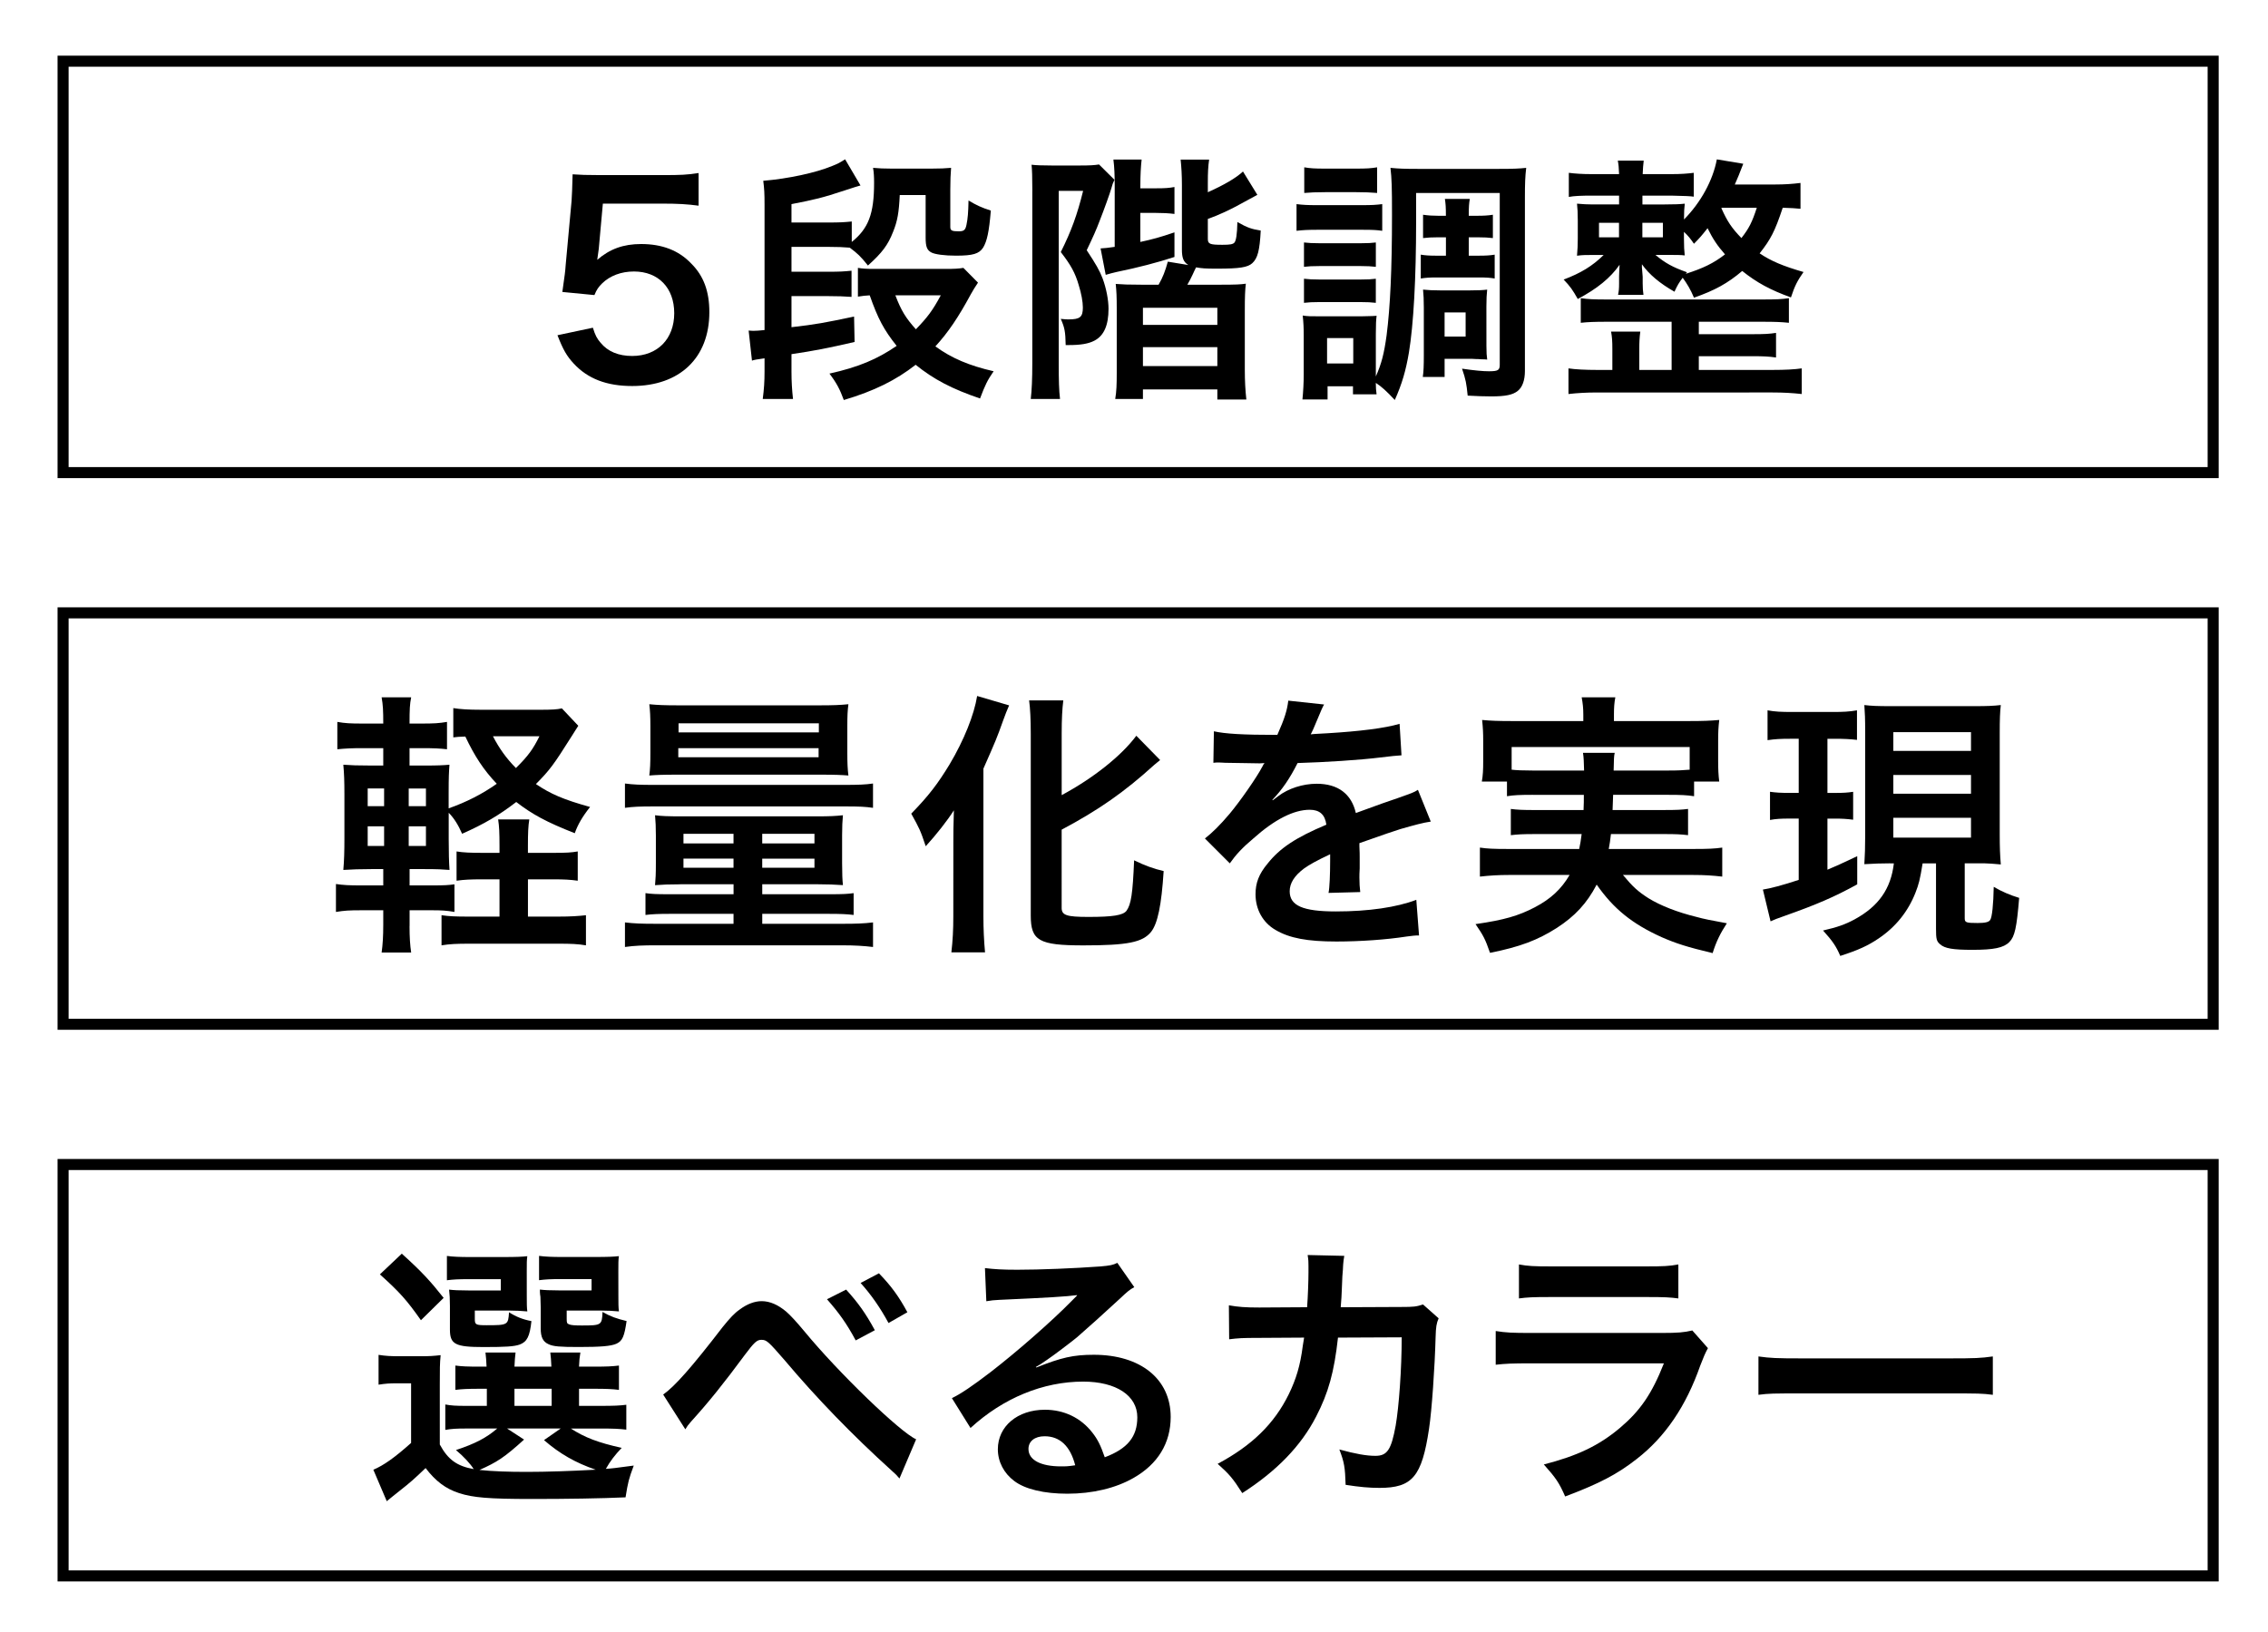
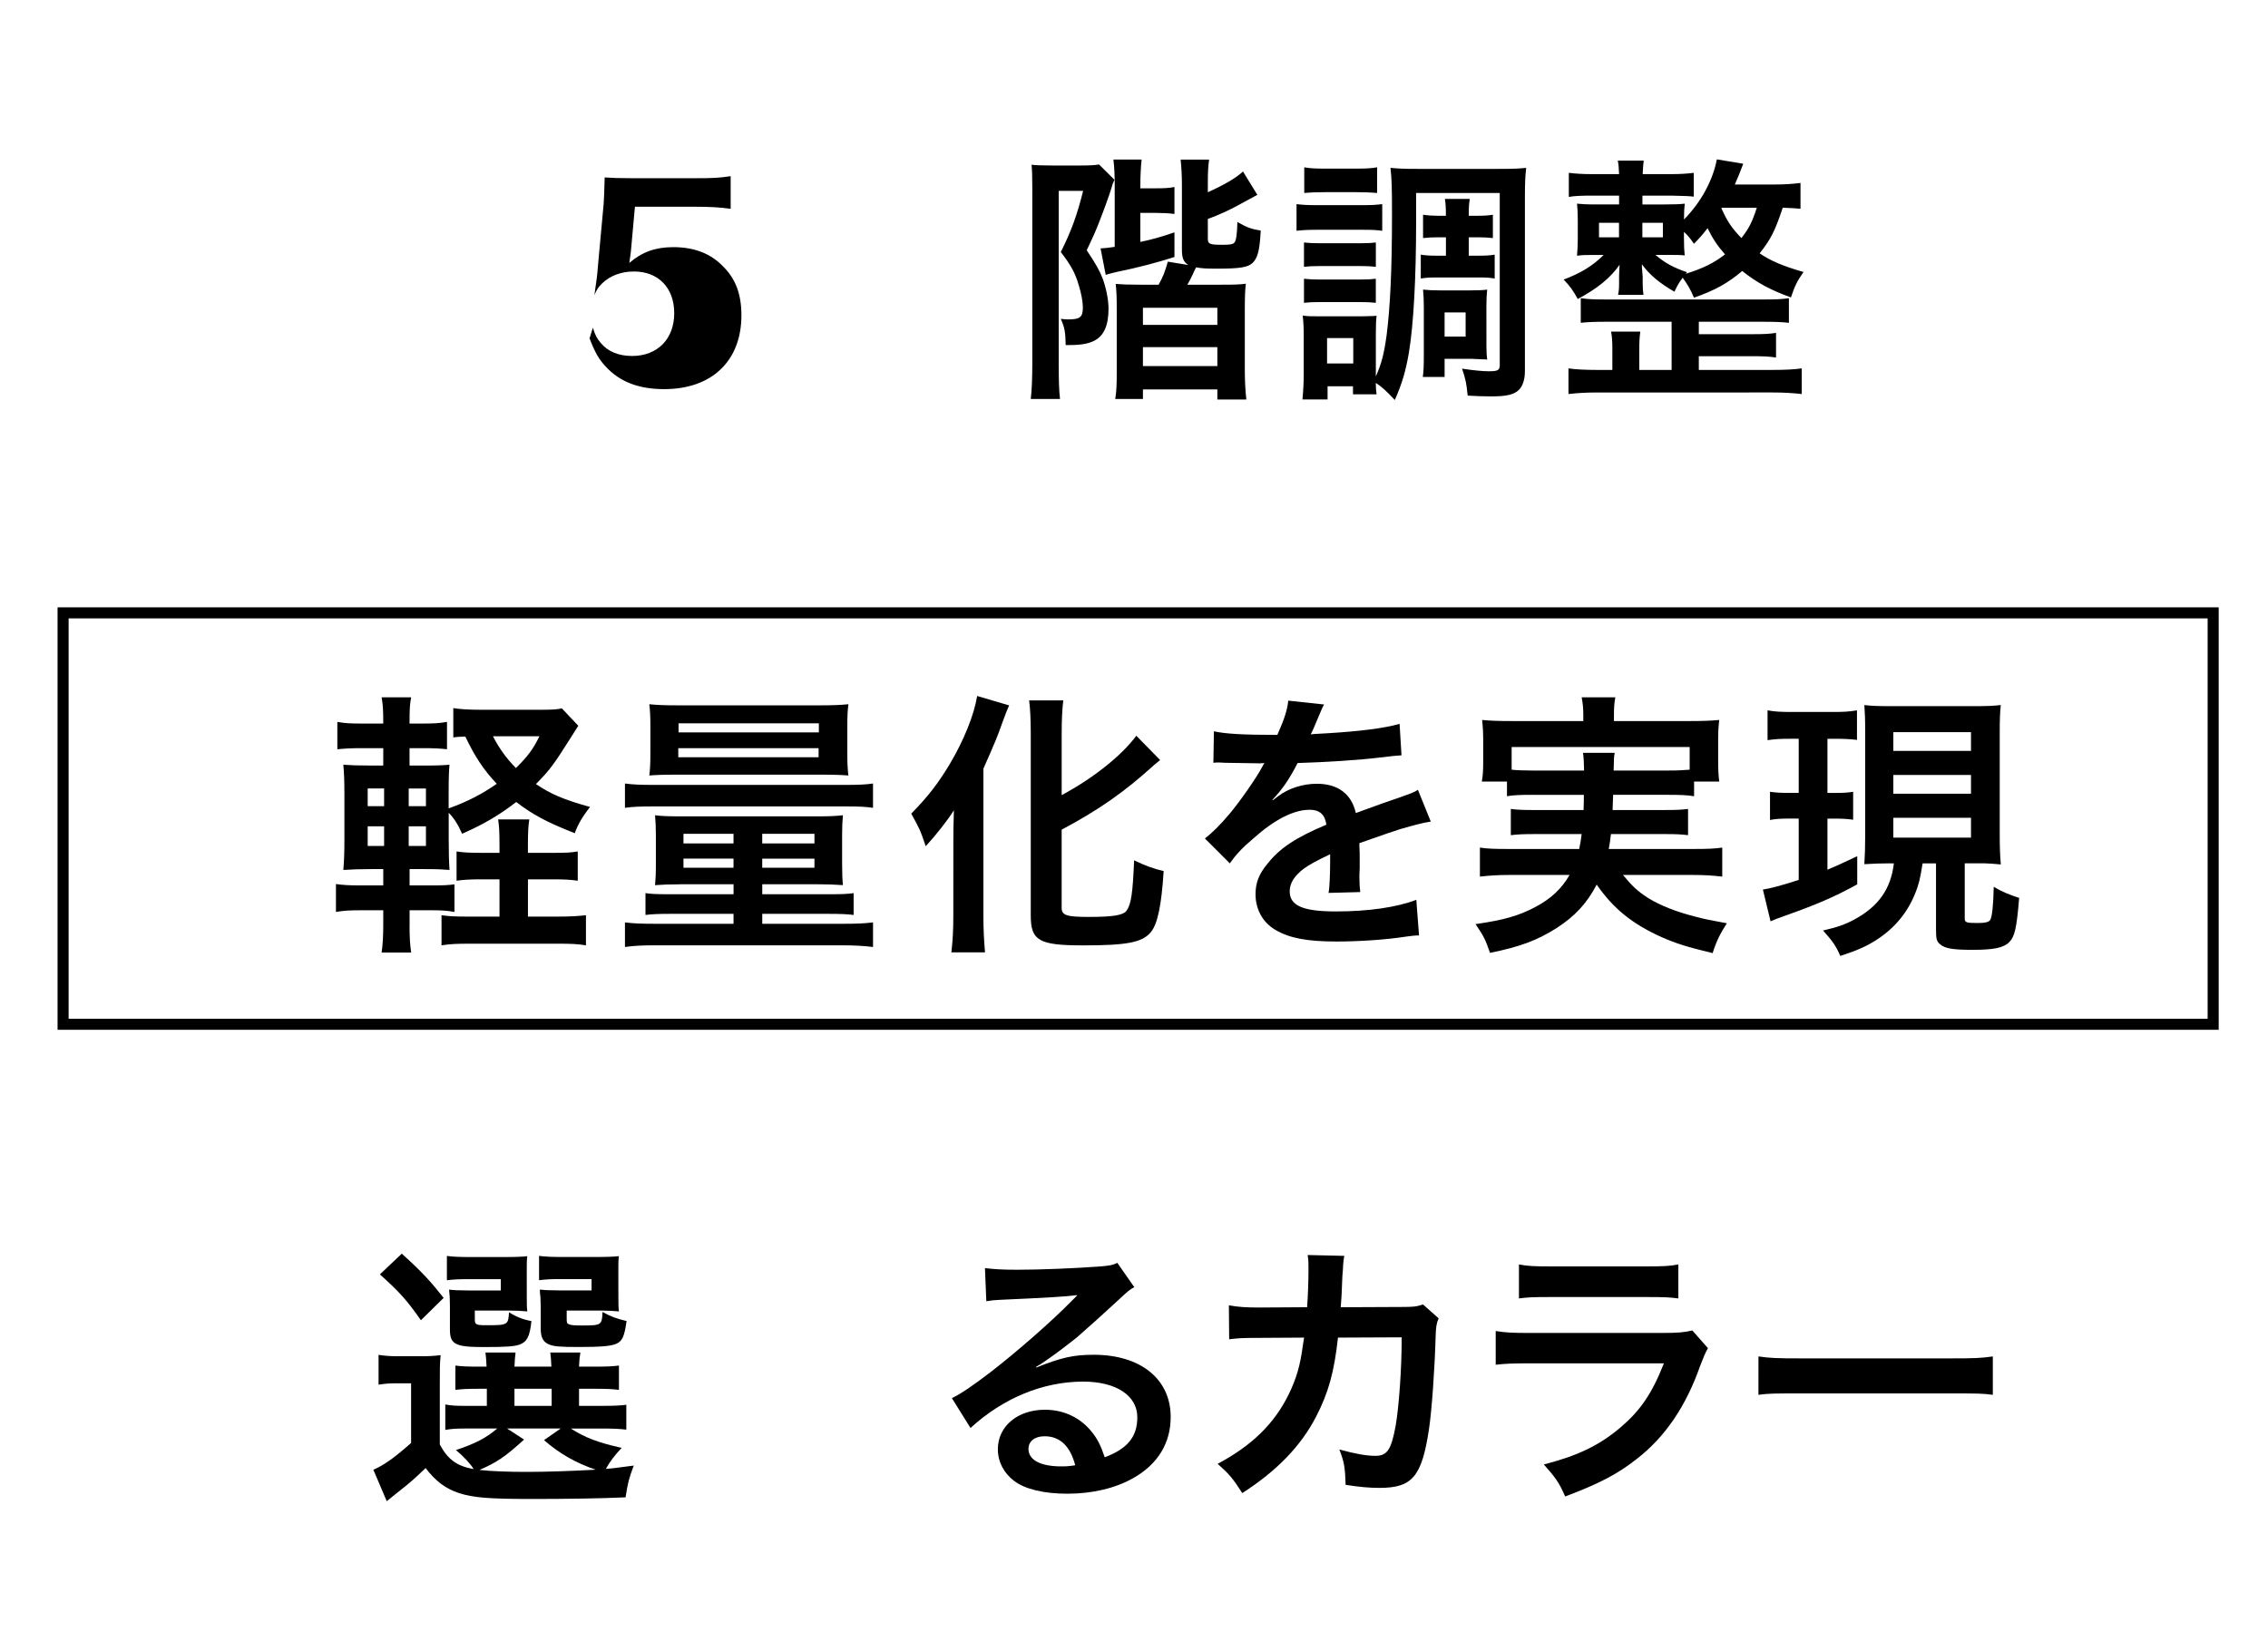
<svg xmlns="http://www.w3.org/2000/svg" version="1.1" id="レイヤー_1" x="0px" y="0px" width="164px" height="118px" viewBox="338.445 238.14 164 118" enable-background="new 338.445 238.14 164 118" xml:space="preserve">
  <g>
    <g>
-       <path d="M381.317,261.838c0.167,0.544,0.297,0.787,0.557,1.087c0.521,0.638,1.3,0.956,2.282,0.956    c1.837,0,3.043-1.236,3.043-3.092c0-1.836-1.149-3.017-2.913-3.017c-0.908,0-1.726,0.3-2.301,0.861    c-0.26,0.263-0.39,0.432-0.557,0.844l-2.319-0.225c0.187-1.331,0.204-1.425,0.241-1.949l0.427-4.646    c0.02-0.338,0.056-0.975,0.074-1.912c0.557,0.038,0.983,0.057,1.967,0.057h4.564c1.279,0,1.744-0.019,2.579-0.149v2.36    c-0.816-0.112-1.54-0.149-2.562-0.149h-4.36l-0.297,3.278c-0.019,0.15-0.056,0.413-0.11,0.787    c0.909-0.787,1.893-1.143,3.173-1.143c1.503,0,2.709,0.449,3.618,1.405c0.909,0.899,1.316,2.023,1.316,3.522    c0,3.298-2.134,5.341-5.585,5.341c-1.837,0-3.21-0.525-4.229-1.631c-0.501-0.543-0.761-0.993-1.169-2.042L381.317,261.838z" />
-       <path d="M403.506,252.244c-0.057,1.256-0.167,1.893-0.482,2.661c-0.371,0.956-0.798,1.518-1.818,2.436    c-0.537-0.674-0.761-0.88-1.316-1.292c-0.482-0.038-0.835-0.057-1.577-0.057h-2.635v1.799h2.598c0.909,0,1.188-0.019,1.744-0.075    v1.893c-0.557-0.037-0.928-0.056-1.727-0.056h-2.615v2.248c1.8-0.206,2.375-0.318,4.526-0.769l0.037,1.837    c-1.948,0.449-2.913,0.637-4.563,0.881v1.255c0,0.73,0.037,1.312,0.11,1.986h-2.188c0.093-0.712,0.13-1.256,0.13-1.986v-0.955    c-0.278,0.037-0.482,0.074-0.612,0.093c-0.186,0.038-0.186,0.038-0.297,0.075l-0.241-2.173c0.278,0.019,0.278,0.019,0.334,0.019    c0.204,0,0.465-0.019,0.816-0.057v-9.069c0-0.824-0.019-1.143-0.093-1.724c1.8-0.149,3.804-0.581,4.973-1.068    c0.464-0.187,0.464-0.187,0.946-0.486l1.113,1.892c-0.334,0.094-0.334,0.094-1.133,0.356c-1.65,0.544-2.134,0.656-3.858,0.993    v1.33h2.616c0.908,0,1.188-0.019,1.743-0.074v1.479c1.206-0.974,1.614-2.023,1.614-4.271c0-0.45-0.019-0.769-0.074-1.087    c0.408,0.037,0.779,0.056,1.373,0.056h2.803c0.704,0,1.021-0.019,1.466-0.056c-0.037,0.468-0.057,0.881-0.057,1.574v2.697    c0,0.263,0.111,0.319,0.612,0.319c0.371,0,0.482-0.094,0.557-0.469c0.094-0.45,0.131-0.881,0.148-1.762    c0.557,0.338,0.965,0.525,1.614,0.731c-0.13,1.555-0.278,2.211-0.558,2.68c-0.297,0.449-0.741,0.58-1.967,0.58    c-0.835,0-1.503-0.094-1.763-0.225c-0.334-0.169-0.427-0.431-0.427-1.087v-3.073L403.506,252.244L403.506,252.244z     M409.164,258.578c-0.203,0.3-0.353,0.543-0.52,0.843c-0.891,1.649-1.633,2.755-2.562,3.767c1.188,0.862,2.432,1.387,4.213,1.799    c-0.465,0.675-0.612,0.993-0.983,1.968c-2.041-0.693-3.358-1.387-4.657-2.437c-1.41,1.105-2.986,1.893-5.194,2.549    c-0.278-0.769-0.538-1.256-1.039-1.911c2.114-0.469,3.47-1.05,4.86-2.005c-0.928-1.162-1.354-1.968-1.947-3.654    c-0.335,0.019-0.502,0.037-0.854,0.094v-2.08c0.334,0.057,0.631,0.075,1.188,0.075h5.14c0.668,0,0.965-0.019,1.299-0.075    L409.164,258.578z M403.189,259.496c0.427,1.124,0.761,1.648,1.484,2.455c0.835-0.862,1.206-1.35,1.8-2.455H403.189z" />
+       <path d="M381.317,261.838c0.167,0.544,0.297,0.787,0.557,1.087c0.521,0.638,1.3,0.956,2.282,0.956    c1.837,0,3.043-1.236,3.043-3.092c0-1.836-1.149-3.017-2.913-3.017c-0.908,0-1.726,0.3-2.301,0.861    c-0.26,0.263-0.39,0.432-0.557,0.844c0.187-1.331,0.204-1.425,0.241-1.949l0.427-4.646    c0.02-0.338,0.056-0.975,0.074-1.912c0.557,0.038,0.983,0.057,1.967,0.057h4.564c1.279,0,1.744-0.019,2.579-0.149v2.36    c-0.816-0.112-1.54-0.149-2.562-0.149h-4.36l-0.297,3.278c-0.019,0.15-0.056,0.413-0.11,0.787    c0.909-0.787,1.893-1.143,3.173-1.143c1.503,0,2.709,0.449,3.618,1.405c0.909,0.899,1.316,2.023,1.316,3.522    c0,3.298-2.134,5.341-5.585,5.341c-1.837,0-3.21-0.525-4.229-1.631c-0.501-0.543-0.761-0.993-1.169-2.042L381.317,261.838z" />
      <path d="M413.094,251.944c0-0.974-0.02-1.555-0.057-1.892c0.278,0.037,0.762,0.056,1.467,0.056h2.021    c0.724,0,1.039-0.019,1.392-0.075l1.113,1.105c-0.093,0.188-0.167,0.394-0.223,0.619c-0.093,0.337-0.538,1.573-0.835,2.323    c-0.26,0.693-0.482,1.181-0.946,2.154c0.668,1.013,0.928,1.462,1.15,2.043c0.26,0.693,0.427,1.555,0.427,2.192    c0,1.199-0.334,1.948-1.021,2.305c-0.427,0.225-1.002,0.318-1.817,0.318c-0.037,0-0.13,0-0.26,0    c-0.02-0.975-0.074-1.256-0.354-1.893c0.371,0.037,0.427,0.037,0.557,0.037c0.836,0,1.039-0.168,1.039-0.861    c0-0.412-0.11-1.012-0.297-1.611c-0.26-0.899-0.574-1.462-1.299-2.398c0.761-1.518,1.188-2.698,1.614-4.423h-1.763v12.499    c0,1.18,0.019,1.93,0.093,2.548h-2.115c0.074-0.618,0.111-1.48,0.111-2.586v-12.46H413.094z M419.05,251.607    c0-0.787-0.02-1.349-0.094-1.93h2.041c-0.056,0.506-0.093,1.105-0.093,1.911v0.169h1.113c0.687,0,0.946-0.02,1.354-0.094v1.948    c-0.444-0.056-0.854-0.075-1.336-0.075h-1.132v2.099c0.872-0.187,1.43-0.337,2.468-0.693v1.78    c-1.206,0.394-2.635,0.769-4.192,1.087c-0.26,0.057-0.521,0.131-0.779,0.206l-0.371-1.911c0.297-0.019,0.521-0.037,1.021-0.112    V251.607L419.05,251.607z M425.784,255.411c0,0.375,0.148,0.431,1.059,0.431c0.538,0,0.742-0.037,0.854-0.149    c0.13-0.131,0.204-0.6,0.224-1.499c0.724,0.412,1.002,0.506,1.688,0.618c-0.074,1.443-0.223,2.005-0.612,2.361    c-0.334,0.3-0.908,0.394-2.542,0.394c-0.891,0-1.075-0.02-1.521-0.094c-0.056,0.112-0.056,0.112-0.13,0.262    c-0.02,0.038-0.057,0.113-0.111,0.244c-0.147,0.318-0.241,0.487-0.39,0.749h2.355c1.188,0,1.503-0.019,1.874-0.074    c-0.056,0.506-0.074,0.899-0.074,1.967v4.272c0,0.787,0.037,1.462,0.111,2.136h-2.097v-0.73h-5.381v0.693h-2.004    c0.093-0.543,0.11-1.05,0.11-1.893v-4.628c0-0.918-0.019-1.256-0.074-1.799c0.521,0.037,0.872,0.056,1.894,0.056h1.206    c0.314-0.543,0.481-0.993,0.668-1.667l1.483,0.243c-0.353-0.225-0.464-0.506-0.464-1.124v-4.647c0-0.73-0.037-1.33-0.093-1.854    h2.061c-0.074,0.506-0.094,0.955-0.094,1.688v0.674c1.169-0.524,2.041-1.03,2.542-1.499l1.039,1.687    c-0.11,0.057-0.481,0.263-1.243,0.675c-0.668,0.375-1.54,0.787-2.338,1.068V255.411L425.784,255.411z M421.091,261.632h5.381    v-1.236h-5.381V261.632z M421.091,264.611h5.381v-1.367h-5.381V264.611z" />
      <path d="M432.198,252.9c0.464,0.057,0.779,0.075,1.503,0.075h3.191c0.779,0,1.058-0.019,1.503-0.075v1.93    c-0.39-0.056-0.649-0.074-1.41-0.074h-3.284c-0.648,0-1.058,0.019-1.503,0.074V252.9z M440.845,254.156    c0,4.122-0.187,7.457-0.521,9.479c-0.223,1.312-0.501,2.269-1.021,3.43c-0.594-0.638-0.965-0.975-1.373-1.237    c0,0.356,0.019,0.562,0.056,0.825h-1.707v-0.581h-1.837v0.955h-1.817c0.056-0.562,0.093-1.236,0.093-1.836v-2.773    c0-0.581-0.02-0.974-0.074-1.461c0.353,0.056,0.538,0.056,1.262,0.056h2.97c0.871-0.019,0.871-0.019,1.112-0.037    c-0.037,0.3-0.056,0.562-0.056,1.33v3.055c0.408-0.918,0.594-1.631,0.779-2.979c0.26-2.043,0.39-4.741,0.39-8.694    c0-2.023-0.02-2.623-0.111-3.41c0.575,0.056,1.002,0.074,1.968,0.074h5.899c1.002,0,1.429-0.019,1.948-0.074    c-0.074,0.618-0.093,1.143-0.093,2.117v12.573c0,0.675-0.187,1.181-0.521,1.442c-0.353,0.281-0.872,0.394-1.911,0.394    c-0.594,0-0.965-0.019-1.707-0.056c-0.093-0.899-0.13-1.125-0.407-1.949c0.891,0.131,1.503,0.188,1.947,0.188    c0.649,0,0.779-0.075,0.779-0.469v-12.423h-6.049L440.845,254.156L440.845,254.156z M432.736,255.674    c0.354,0.037,0.594,0.056,1.169,0.056h2.896c0.575,0,0.815-0.019,1.132-0.056v1.761c-0.334-0.037-0.594-0.056-1.132-0.056h-2.896    c-0.575,0-0.835,0.019-1.169,0.056V255.674z M432.736,258.297c0.354,0.037,0.594,0.057,1.169,0.057h2.876    c0.595,0,0.835-0.02,1.15-0.057v1.742c-0.334-0.037-0.594-0.056-1.169-0.056h-2.857c-0.557,0-0.835,0.019-1.169,0.056V258.297z     M432.756,250.239c0.444,0.075,0.761,0.094,1.503,0.094h2.264c0.724,0,1.058-0.019,1.503-0.094v1.854    c-0.501-0.037-0.835-0.057-1.503-0.057h-2.264c-0.668,0-1.059,0.02-1.503,0.057V250.239z M434.406,264.424h1.894v-1.836h-1.894    V264.424z M442.46,255.299c-0.465,0-0.799,0.019-1.113,0.057v-1.687c0.39,0.056,0.705,0.074,1.095,0.074h0.557    c0-0.6-0.019-0.88-0.073-1.218h1.8c-0.056,0.356-0.074,0.544-0.074,1.218h0.612c0.464,0,0.798-0.019,1.132-0.074v1.687    c-0.334-0.038-0.612-0.057-1.132-0.057h-0.612v1.33h0.742c0.501,0,0.798-0.019,1.132-0.074v1.724    c-0.334-0.057-0.594-0.075-1.113-0.075h-3.136c-0.481,0-0.724,0.019-1.095,0.075v-1.724c0.334,0.056,0.648,0.074,1.095,0.074    h0.724v-1.33H442.46z M445.929,263.15c0,0.506,0.019,0.73,0.056,0.992c-0.167-0.019-0.223-0.019-0.408-0.019    c-0.186-0.019-0.297-0.019-0.39-0.019c-0.241-0.019-0.39-0.019-0.445-0.019h-1.837v1.312h-1.577    c0.057-0.375,0.074-0.824,0.074-1.536v-3.485c0-0.581-0.019-0.899-0.056-1.293c0.39,0.037,0.705,0.056,1.243,0.056h2.151    c0.612,0,0.946-0.019,1.243-0.056c-0.037,0.355-0.056,0.655-0.056,1.236L445.929,263.15L445.929,263.15z M442.904,262.476h1.521    v-1.743h-1.521V262.476z" />
      <path d="M468.635,253.237c-0.391-0.037-0.649-0.056-1.28-0.074c-0.575,1.724-0.872,2.286-1.67,3.298    c0.835,0.562,1.688,0.918,3.173,1.349c-0.445,0.638-0.631,0.993-0.909,1.837c-1.503-0.544-2.468-1.068-3.524-1.912    c-1.059,0.899-1.985,1.405-3.488,1.931c-0.241-0.581-0.501-1.012-0.816-1.443c-0.277,0.375-0.371,0.524-0.594,1.012    c-1.058-0.6-1.837-1.255-2.355-1.985c0,0.112,0,0.187,0,0.225c0.019,0.168,0.019,0.168,0.056,0.674v0.487    c0,0.338,0.019,0.544,0.056,0.825h-1.837c0.057-0.3,0.074-0.412,0.074-0.825v-0.506c0-0.206,0.019-0.487,0.037-0.843    c-0.668,0.955-1.614,1.724-3.024,2.474c-0.371-0.656-0.538-0.899-1.021-1.405c1.243-0.469,2.078-0.975,2.895-1.78h-0.52    c-0.779,0-1.002,0-1.41,0.056c0.037-0.412,0.056-0.768,0.056-1.236v-1.33c0-0.562-0.019-0.825-0.056-1.199    c0.39,0.037,0.649,0.056,1.466,0.056h1.577v-0.637h-1.985c-0.724,0-1.262,0.019-1.65,0.094v-1.743    c0.444,0.057,0.965,0.094,1.65,0.094h1.985c-0.019-0.487-0.037-0.693-0.093-0.975h1.874c-0.037,0.319-0.057,0.525-0.074,0.975    h2.078c0.687,0,1.149-0.037,1.614-0.094v1.725c-0.187-0.038-0.705-0.057-1.577-0.075h-2.134v0.637h1.596    c0.815,0,1.095-0.019,1.466-0.056c-0.037,0.337-0.056,0.562-0.056,1.143c1.225-1.236,2.097-2.848,2.375-4.347l1.911,0.318    c-0.298,0.768-0.408,1.049-0.612,1.499h2.932c0.668,0,1.226-0.038,1.818-0.112v1.868H468.635z M459.32,261.407h-4.676    c-0.909,0-1.373,0.019-1.893,0.075v-1.78c0.52,0.075,0.945,0.094,1.893,0.094h11.226c1.021,0,1.41-0.019,1.931-0.094v1.78    c-0.558-0.057-0.983-0.075-1.931-0.075h-4.583v0.899h3.896c0.835,0,1.206-0.019,1.688-0.094v1.78    c-0.501-0.075-0.945-0.094-1.688-0.094h-3.896v0.993h5.345c0.908,0,1.576-0.037,2.097-0.112v1.854    c-0.688-0.074-1.299-0.112-2.097-0.112H453.94c-0.779,0-1.429,0.038-2.078,0.112v-1.854c0.482,0.075,1.243,0.112,2.078,0.112    h1.095v-1.518c0-0.562-0.019-0.862-0.093-1.256h2.115c-0.056,0.412-0.074,0.731-0.074,1.256v1.518h2.338L459.32,261.407    L459.32,261.407z M454.069,254.25v1.049h1.447v-1.049H454.069z M457.205,255.299h1.484v-1.049h-1.484V255.299z M460.342,257.94    c1.243-0.394,2.021-0.768,2.839-1.405c-0.558-0.637-0.872-1.105-1.262-1.893c-0.428,0.544-0.558,0.693-0.983,1.125    c-0.278-0.394-0.39-0.544-0.724-0.862v0.487c0,0.543,0.019,0.881,0.056,1.218c-0.315-0.037-0.557-0.037-1.392-0.037h-0.725    c0.688,0.581,1.262,0.899,2.282,1.255L460.342,257.94z M462.921,253.2c0.427,0.956,0.741,1.424,1.446,2.155    c0.558-0.713,0.779-1.162,1.113-2.192h-2.542L462.921,253.2z" />
    </g>
  </g>
-   <rect x="343.007" y="242.565" fill="none" stroke="#000000" stroke-width="0.799" stroke-miterlimit="10" width="155.473" height="29.751" />
  <g>
    <g>
      <path d="M368.059,305.104c0,0.817,0.039,1.397,0.118,1.917h-2.136c0.078-0.561,0.118-1.18,0.118-2.018v-1.039h-1.562    c-0.91,0-1.246,0.021-1.859,0.121v-2.019c0.574,0.08,0.931,0.101,1.859,0.101h1.562v-1.18h-0.87c-0.869,0-1.324,0.021-2.018,0.061    c0.06-0.68,0.079-1.338,0.079-2.297v-3.155c0-0.979-0.021-1.518-0.079-2.157c0.554,0.04,1.009,0.06,2.018,0.06h0.87v-1.258h-1.464    c-0.851,0-1.226,0.02-1.857,0.08v-1.978c0.572,0.1,0.93,0.12,1.857,0.12h1.464c0-0.939-0.02-1.339-0.118-1.898h2.136    c-0.1,0.5-0.118,0.879-0.118,1.898h0.85c0.931,0,1.267-0.021,1.859-0.12v1.978c-0.554-0.061-0.91-0.08-1.859-0.08h-0.85v1.258    h1.088c0.969,0,1.324-0.02,1.799-0.06c-0.039,0.52-0.059,0.898-0.059,2.037v1.119c1.305-0.46,2.432-1.039,3.479-1.778    c-0.948-0.998-1.603-1.997-2.273-3.415c-0.455,0.02-0.594,0.02-0.87,0.06v-2.117c0.494,0.08,1.088,0.12,1.997,0.12h4.39    c0.692,0,1.128-0.021,1.464-0.1l1.188,1.258c-0.158,0.26-0.277,0.42-0.494,0.779c-1.285,2.037-1.562,2.417-2.571,3.436    c1.068,0.719,1.979,1.118,3.916,1.657c-0.554,0.699-0.89,1.278-1.106,1.897c-2.037-0.799-3.065-1.357-4.232-2.257    c-1.245,0.959-2.333,1.598-3.915,2.297c-0.277-0.639-0.594-1.139-0.969-1.518v1.917c0,0.979,0.02,1.657,0.059,2.217    c-0.494-0.039-0.87-0.061-1.839-0.061h-1.048v1.18h1.661c0.851,0,1.167-0.021,1.582-0.08v1.998    c-0.573-0.102-0.93-0.121-1.661-0.121h-1.582v1.14H368.059z M365.033,295.157v1.278h1.187v-1.278H365.033z M365.033,297.894v1.418    h1.187v-1.418H365.033z M369.245,296.436v-1.278h-1.246v1.278H369.245z M369.245,299.312v-1.418h-1.246v1.418H369.245z     M378.501,299.812c0.908,0,1.245-0.021,1.721-0.102v2.117c-0.555-0.078-0.989-0.1-1.761-0.1h-1.84v2.695h2.216    c0.869,0,1.442-0.039,1.978-0.1v2.178c-0.573-0.101-1.106-0.119-1.978-0.119h-6.447c-0.909,0-1.424,0.02-2.018,0.119v-2.178    c0.555,0.08,1.028,0.1,1.898,0.1h2.294v-2.695h-1.266c-0.812,0-1.285,0.021-1.839,0.1v-2.117c0.493,0.08,0.987,0.102,1.878,0.102    h1.227v-0.5c0-0.938-0.02-1.418-0.099-1.917h2.254c-0.079,0.479-0.1,0.979-0.1,1.917v0.5H378.501z M374.091,291.382    c0.455,0.879,0.969,1.599,1.661,2.297c0.89-0.878,1.245-1.378,1.699-2.297H374.091z" />
      <path d="M383.636,294.798c0.611,0.08,1.087,0.1,2.076,0.1h13.804c0.988,0,1.521-0.02,2.057-0.1v1.758    c-0.555-0.08-0.989-0.101-1.979-0.101h-13.901c-0.989,0-1.483,0.021-2.057,0.101V294.798L383.636,294.798z M387.631,302.087    c-0.791,0-1.285,0.021-1.819,0.062c0.04-0.46,0.06-0.778,0.06-1.599v-1.979c0-0.639-0.02-0.998-0.06-1.478    c0.436,0.061,0.949,0.08,1.879,0.08h9.868c0.851,0,1.305-0.021,1.839-0.08c-0.039,0.459-0.06,0.779-0.06,1.439v2.036    c0,0.739,0.021,1.218,0.06,1.578c-0.554-0.04-1.127-0.062-1.819-0.062h-4.015v0.721h4.964c0.831,0,1.246-0.021,1.643-0.08v1.578    c-0.455-0.061-0.989-0.08-1.761-0.08h-4.846v0.719h5.755c1.088,0,1.562-0.02,2.255-0.1v1.777c-0.673-0.08-1.306-0.121-2.255-0.121    H385.89c-0.949,0-1.542,0.021-2.254,0.121v-1.777c0.672,0.08,1.167,0.1,2.254,0.1h5.597v-0.719h-4.606    c-0.812,0-1.285,0.02-1.761,0.08v-1.578c0.396,0.061,0.812,0.08,1.642,0.08h4.727v-0.721h-3.857V302.087z M387.393,294.158    c-1.048,0-1.503,0.021-1.997,0.061c0.06-0.46,0.079-0.879,0.079-1.638v-1.918c0-0.699-0.021-1.118-0.079-1.598    c0.613,0.06,1.127,0.08,2.097,0.08h10.225c0.987,0,1.463-0.021,2.076-0.08c-0.061,0.479-0.079,0.818-0.079,1.598v1.918    c0,0.719,0.02,1.178,0.079,1.638c-0.516-0.04-0.931-0.061-1.997-0.061H387.393z M387.492,292.9h10.146v-0.659h-10.146V292.9z     M387.512,291.103h10.145v-0.659h-10.145V291.103z M387.867,298.433v0.699h3.619v-0.699H387.867z M387.867,300.23v0.659h3.619    v-0.659H387.867z M393.562,299.132h3.777v-0.699h-3.777V299.132z M393.562,300.89h3.777v-0.659h-3.777V300.89z" />
      <path d="M407.382,298.973c0-0.699,0-0.899,0.039-2.237c-0.454,0.719-1.267,1.758-2.036,2.598c-0.396-1.18-0.455-1.279-1.048-2.357    c1.266-1.298,1.918-2.157,2.768-3.555c1.049-1.758,1.78-3.596,1.998-4.954l2.312,0.68c-0.178,0.399-0.257,0.619-0.435,1.099    c-0.455,1.278-0.534,1.458-1.424,3.475v10.728c0,0.817,0.039,1.717,0.118,2.557h-2.434c0.101-0.879,0.14-1.639,0.14-2.598    L407.382,298.973L407.382,298.973z M415.213,303.787c0,0.539,0.355,0.658,1.938,0.658c1.779,0,2.491-0.119,2.748-0.439    c0.336-0.459,0.455-1.237,0.554-3.654c0.771,0.379,1.444,0.619,2.137,0.777c-0.158,2.479-0.436,3.797-0.909,4.396    c-0.613,0.759-1.701,0.979-4.904,0.979c-3.204,0-3.797-0.34-3.797-2.157v-13.162c0-0.999-0.04-1.817-0.119-2.397h2.472    c-0.077,0.6-0.117,1.358-0.117,2.397v4.454c2.273-1.219,4.312-2.836,5.397-4.295l1.721,1.758c-0.157,0.12-0.236,0.2-0.435,0.359    c-2.156,1.958-4.015,3.256-6.685,4.675V303.787L415.213,303.787z" />
      <path d="M426.222,291.022c0.811,0.18,2.076,0.26,4.588,0.26c0.534-1.198,0.712-1.798,0.791-2.477l2.591,0.279    c-0.119,0.2-0.119,0.2-0.791,1.798c-0.1,0.22-0.139,0.279-0.178,0.359c0.158-0.02,0.158-0.02,1.245-0.08    c2.294-0.14,4.094-0.359,5.182-0.679l0.138,2.277c-0.553,0.04-0.553,0.04-1.562,0.159c-1.444,0.18-3.955,0.34-5.952,0.399    c-0.574,1.139-1.128,1.938-1.82,2.657l0.021,0.039c0.138-0.1,0.138-0.1,0.396-0.299c0.731-0.56,1.779-0.899,2.788-0.899    c1.542,0,2.513,0.739,2.828,2.117c1.522-0.559,2.531-0.919,3.025-1.078c1.066-0.38,1.146-0.399,1.464-0.6l0.929,2.297    c-0.554,0.08-1.146,0.24-2.193,0.54c-0.277,0.079-1.267,0.419-2.968,1.02v0.219c0.021,0.52,0.021,0.52,0.021,0.799    c0,0.199,0,0.539,0,0.8c-0.021,0.34-0.021,0.521-0.021,0.659c0,0.439,0.021,0.719,0.061,1.059l-2.294,0.061    c0.079-0.359,0.117-1.379,0.117-2.316c0-0.279,0-0.279,0-0.479c-0.969,0.459-1.482,0.738-1.897,1.037    c-0.692,0.521-1.028,1.059-1.028,1.639c0,1.039,0.949,1.459,3.342,1.459c2.373,0,4.41-0.301,5.814-0.84l0.197,2.576    c-0.336,0-0.436,0.021-0.909,0.08c-1.424,0.221-3.322,0.359-5.062,0.359c-2.097,0-3.4-0.239-4.409-0.839    c-0.909-0.521-1.443-1.479-1.443-2.576c0-0.819,0.237-1.459,0.87-2.218c0.89-1.118,2.018-1.877,4.252-2.816    c-0.101-0.738-0.494-1.078-1.207-1.078c-1.146,0-2.531,0.699-4.054,2.058c-0.83,0.697-1.285,1.197-1.721,1.816l-1.8-1.798    c0.515-0.399,1.087-0.959,1.779-1.777c0.771-0.919,1.978-2.657,2.373-3.416c0.079-0.159,0.079-0.159,0.158-0.26    c-0.079,0-0.337,0.021-0.337,0.021c-0.315,0-2.057-0.04-2.49-0.04c-0.376-0.021-0.376-0.021-0.556-0.021    c-0.059,0-0.178,0-0.315,0.021L426.222,291.022z" />
      <path d="M449.273,295.616c-0.909,0-1.404,0.021-1.858,0.101v-1.059h-1.818c0.079-0.46,0.099-0.819,0.099-1.479v-1.478    c0-0.54-0.02-0.979-0.079-1.498c0.633,0.06,1.188,0.079,2.176,0.079h5.142v-0.459c0-0.499-0.039-0.819-0.118-1.259h2.433    c-0.078,0.4-0.1,0.76-0.1,1.259v0.459h5.419c1.009,0,1.522-0.02,2.195-0.079c-0.061,0.499-0.079,0.918-0.079,1.458v1.518    c0,0.579,0.02,1.019,0.079,1.479h-1.819v1.059c-0.494-0.08-0.949-0.101-1.879-0.101h-3.975c-0.021,0.64-0.021,0.64-0.04,1.099    h3.697c0.97,0,1.285-0.02,1.761-0.079v1.897c-0.515-0.061-0.83-0.08-1.761-0.08h-3.815c-0.061,0.5-0.079,0.66-0.158,1.078h6.17    c0.988,0,1.482-0.02,2.037-0.1v2.098c-0.713-0.08-1.266-0.119-2.137-0.119h-5.043c0.712,0.857,1.087,1.197,1.839,1.678    c0.87,0.539,2.096,1.019,3.479,1.357c0.494,0.141,1.107,0.26,2.195,0.459c-0.455,0.699-0.771,1.318-1.028,2.157    c-1.839-0.438-2.649-0.698-3.697-1.157c-2.116-0.959-3.461-2.037-4.688-3.796c-0.712,1.358-1.562,2.276-2.888,3.136    c-1.384,0.879-2.63,1.358-4.825,1.799c-0.355-1.02-0.475-1.238-1.048-2.078c2.076-0.299,3.104-0.6,4.291-1.219    c1.146-0.6,1.918-1.317,2.512-2.336h-4.37c-0.771,0-1.404,0.039-2.116,0.119v-2.098c0.534,0.08,1.01,0.1,1.997,0.1h5.183    c0.079-0.379,0.118-0.599,0.178-1.078h-3.342c-0.949,0-1.267,0.021-1.78,0.08v-1.896c0.475,0.06,0.812,0.079,1.78,0.079h3.479    c0.021-0.559,0.021-0.559,0.021-1.099H449.273L449.273,295.616z M452.991,293.859c-0.02-0.64-0.02-0.899-0.079-1.278h2.294    c-0.06,0.239-0.06,0.479-0.078,1.278h3.936c0.752,0,1.068-0.021,1.562-0.061v-1.638h-12.874v1.638    c0.355,0.04,0.79,0.061,1.521,0.061H452.991z" />
      <path d="M467.917,291.562c-0.73,0-1.106,0.021-1.66,0.101v-2.157c0.533,0.1,1.009,0.119,1.778,0.119h2.929    c0.751,0,1.206-0.02,1.76-0.119v2.137c-0.516-0.06-0.93-0.08-1.622-0.08h-0.514v3.915h0.593c0.574,0,0.851-0.02,1.266-0.08v2.018    c-0.455-0.06-0.811-0.08-1.266-0.08h-0.593v3.695c0.651-0.279,1.027-0.439,2.154-0.979v2.037    c-1.661,0.918-2.985,1.479-5.239,2.277c-0.555,0.198-0.732,0.26-1.028,0.398l-0.554-2.297c0.532-0.08,1.442-0.319,2.59-0.699    v-4.435h-0.731c-0.534,0-0.929,0.021-1.345,0.101v-2.038c0.455,0.061,0.771,0.08,1.385,0.08h0.691v-3.915H467.917z     M475.115,300.57c-0.712,0-1.048,0.02-1.858,0.061c0.04-0.659,0.06-1.219,0.06-2.019v-7.47c0-1.079-0.02-1.438-0.06-2.018    c0.515,0.061,0.909,0.08,1.919,0.08h6.051c0.93,0,1.364-0.02,1.897-0.08c-0.06,0.52-0.078,1.039-0.078,2.018v7.352    c0,0.879,0.02,1.478,0.078,2.156c-0.414-0.04-0.948-0.08-1.167-0.08h-1.442v3.975c0,0.301,0.1,0.34,0.93,0.34    c0.534,0,0.812-0.061,0.91-0.219c0.138-0.181,0.236-1.14,0.257-2.397c0.573,0.34,1.188,0.601,1.839,0.799    c-0.178,2.157-0.315,2.798-0.712,3.196c-0.415,0.419-1.127,0.561-2.67,0.561c-1.424,0-1.997-0.102-2.333-0.4    c-0.258-0.219-0.297-0.379-0.297-1.118v-4.733h-0.969c-0.198,1.219-0.277,1.498-0.516,2.117c-0.533,1.357-1.424,2.477-2.669,3.314    c-0.771,0.521-1.464,0.84-2.77,1.26c-0.276-0.659-0.553-1.079-1.245-1.838c1.048-0.24,1.602-0.439,2.273-0.799    c1.761-0.959,2.631-2.219,2.849-4.055h-0.277V300.57z M475.353,292.44h5.616v-1.357h-5.616V292.44z M475.353,295.537h5.616v-1.358    h-5.616V295.537z M475.353,298.712h5.616v-1.438h-5.616V298.712z" />
    </g>
  </g>
  <rect x="343.007" y="282.457" fill="none" stroke="#000000" stroke-width="0.799" stroke-miterlimit="10" width="155.473" height="29.751" />
  <g>
    <g>
      <path d="M370.248,342.599c0.595,1.1,1.246,1.559,2.452,1.777c-0.236-0.379-0.73-0.918-1.285-1.379    c1.385-0.459,2.194-0.879,2.985-1.558h-2.234c-0.73,0-1.066,0.021-1.521,0.101v-1.838c0.435,0.08,0.751,0.101,1.521,0.101h1.483    v-1.238h-0.435c-0.989,0-1.347,0.021-1.841,0.08v-1.758c0.476,0.06,0.812,0.079,1.841,0.079h0.415    c-0.021-0.479-0.04-0.68-0.079-1.02h2.175c-0.039,0.32-0.061,0.58-0.079,1.02h2.67c-0.02-0.479-0.039-0.68-0.079-1.02h2.175    c-0.059,0.34-0.078,0.561-0.099,1.02h1.048c1.009,0,1.346-0.021,1.84-0.079v1.758c-0.515-0.062-0.87-0.08-1.858-0.08h-1.028v1.238    h1.521c1.05,0,1.404-0.021,1.898-0.08v1.798c-0.514-0.061-0.89-0.08-1.898-0.08h-2.114c1.027,0.659,1.978,1.02,3.678,1.398    c-0.494,0.519-0.83,0.957-1.146,1.518c0.533-0.04,0.533-0.04,2.018-0.238c-0.355,0.957-0.415,1.178-0.593,2.297    c-1.74,0.08-4.271,0.119-6.804,0.119c-3.085,0-4.231-0.101-5.221-0.42c-0.989-0.318-1.721-0.879-2.433-1.816    c-0.812,0.777-1.127,1.059-1.918,1.678c-0.396,0.318-0.555,0.439-0.891,0.719l-0.97-2.275c0.752-0.32,1.543-0.879,2.729-1.938    v-4.313h-1.027c-0.534,0-0.812,0.02-1.325,0.1v-2.157c0.514,0.08,0.851,0.101,1.582,0.101h1.424c0.692,0,0.969-0.021,1.483-0.08    c-0.061,0.64-0.061,0.938-0.061,2.156L370.248,342.599L370.248,342.599z M367.499,328.796c1.444,1.3,2.077,1.998,3.026,3.197    l-1.642,1.616c-1.028-1.458-1.543-2.036-2.968-3.315L367.499,328.796z M376.537,331.893c0,0.5,0,0.8,0.039,1.079    c-0.494-0.04-0.791-0.061-1.266-0.061h-2.531v0.6c0,0.42,0.061,0.46,0.852,0.46c1.542,0,1.562-0.021,1.621-0.938    c0.494,0.318,0.988,0.52,1.621,0.639c-0.118,1.1-0.315,1.498-0.851,1.697c-0.396,0.141-1.009,0.18-2.61,0.18    c-2.057,0-2.433-0.198-2.433-1.277v-1.697c0-0.539-0.02-0.799-0.06-1.179c0.355,0.04,0.691,0.06,1.385,0.06h2.354v-0.817h-2.294    c-0.791,0-1.128,0.021-1.603,0.079v-1.758c0.416,0.061,1.009,0.08,1.622,0.08h2.452c0.948,0,1.385-0.021,1.739-0.061    c-0.039,0.3-0.039,0.439-0.039,1.1L376.537,331.893L376.537,331.893z M376.34,342.24c-1.404,1.277-1.958,1.637-3.225,2.196    c0.949,0.101,2.076,0.14,3.422,0.14c1.443,0,3.185-0.06,4.982-0.158c-1.463-0.5-2.609-1.16-3.737-2.139l1.206-0.839h-3.875    L376.34,342.24z M375.646,339.803h2.689v-1.238h-2.689V339.803z M383.161,331.893c0,0.479,0,0.8,0.04,1.079    c-0.493-0.04-0.791-0.061-1.266-0.061h-2.512v0.6c0,0.279,0.02,0.34,0.178,0.398c0.139,0.062,0.436,0.08,0.91,0.08    c1.424,0,1.463-0.02,1.503-0.979c0.593,0.339,1.009,0.479,1.74,0.658c-0.158,1.1-0.297,1.438-0.731,1.639    c-0.396,0.18-1.167,0.238-2.729,0.238c-1.364,0-1.84-0.039-2.176-0.198c-0.416-0.181-0.573-0.521-0.573-1.14v-1.537    c-0.021-0.818-0.021-0.818-0.039-0.858c-0.021-0.22-0.021-0.22-0.021-0.42c0.355,0.04,0.691,0.06,1.364,0.06h2.373v-0.818h-2.195    c-0.791,0-1.127,0.021-1.602,0.08v-1.758c0.435,0.061,1.009,0.08,1.621,0.08h2.413c0.948,0,1.384-0.021,1.739-0.061    c-0.04,0.279-0.04,0.5-0.04,1.1L383.161,331.893L383.161,331.893z" />
-       <path d="M386.399,338.983c0.83-0.579,2.036-1.938,4.312-4.894c0.515-0.639,0.851-0.998,1.227-1.258    c0.534-0.399,1.087-0.601,1.582-0.601c0.593,0,1.187,0.261,1.779,0.759c0.276,0.24,0.712,0.699,1.324,1.438    c2.452,2.977,6.923,7.291,8.068,7.791l-1.206,2.836c-0.198-0.239-0.237-0.279-0.573-0.579c-2.809-2.537-5.438-5.253-7.692-7.931    c-1.227-1.418-1.346-1.518-1.722-1.518c-0.315,0-0.514,0.18-1.186,1.078c-1.523,2.059-2.591,3.396-3.896,4.834    c-0.236,0.279-0.257,0.299-0.415,0.559L386.399,338.983z M399.63,331.394c0.851,0.938,1.403,1.697,2.075,2.938l-1.384,0.737    c-0.652-1.218-1.227-2.017-2.077-2.976L399.63,331.394z M402.694,333.811c-0.594-1.099-1.246-2.037-2.018-2.896l1.325-0.699    c0.89,0.918,1.442,1.678,2.057,2.816L402.694,333.811z" />
      <path d="M413.388,337.026c1.8-0.719,2.67-0.919,4.153-0.919c3.381,0,5.557,1.758,5.557,4.494c0,1.896-0.93,3.415-2.689,4.414    c-1.285,0.738-2.967,1.139-4.786,1.139c-1.66,0-3.045-0.318-3.836-0.919c-0.752-0.56-1.187-1.397-1.187-2.297    c0-1.658,1.424-2.856,3.401-2.856c1.384,0,2.591,0.58,3.421,1.639c0.396,0.5,0.612,0.939,0.909,1.798    c1.642-0.619,2.354-1.478,2.354-2.896c0-1.559-1.522-2.576-3.915-2.576c-2.888,0-5.774,1.179-8.147,3.354l-1.345-2.157    c0.691-0.34,1.482-0.879,2.788-1.877c1.839-1.418,4.41-3.654,5.913-5.193c0.039-0.039,0.237-0.239,0.355-0.358l-0.021-0.021    c-0.752,0.1-2.018,0.18-5.597,0.34c-0.436,0.02-0.573,0.039-0.949,0.1l-0.099-2.396c0.672,0.08,1.245,0.119,2.334,0.119    c1.681,0,4.093-0.1,6.012-0.238c0.69-0.061,0.909-0.1,1.226-0.26l1.227,1.758c-0.336,0.18-0.476,0.3-1.027,0.818    c-0.989,0.918-2.433,2.217-3.104,2.797c-0.355,0.299-1.779,1.377-2.176,1.637c-0.495,0.341-0.495,0.341-0.812,0.521    L413.388,337.026z M413.98,342c-0.711,0-1.166,0.359-1.166,0.92c0,0.799,0.89,1.258,2.354,1.258c0.375,0,0.475,0,1.026-0.08    C415.841,342.718,415.089,342,413.98,342z" />
      <path d="M442.473,333.471c-0.158,0.358-0.198,0.64-0.218,1.339c-0.061,2.257-0.276,5.333-0.476,6.65    c-0.515,3.455-1.206,4.273-3.579,4.273c-0.752,0-1.424-0.061-2.452-0.22c-0.039-1.259-0.099-1.638-0.454-2.558    c1.167,0.32,1.958,0.461,2.609,0.461c0.852,0,1.146-0.439,1.463-2.179c0.238-1.378,0.437-4.094,0.437-6.392l-4.607,0.021    c-0.276,2.496-0.691,3.994-1.582,5.713c-1.088,2.116-2.848,3.935-5.34,5.531c-0.672-1.059-0.949-1.378-1.779-2.117    c2.473-1.318,4.095-2.896,5.143-5.033c0.534-1.099,0.83-2.076,1.009-3.476c0.039-0.278,0.078-0.479,0.099-0.618l-3.282,0.02    c-1.206,0-1.483,0.021-2.137,0.101l-0.02-2.456c0.672,0.119,1.206,0.159,2.195,0.159l3.461-0.021    c0.059-0.76,0.099-1.918,0.099-2.498v-0.498c0-0.26,0-0.42-0.06-0.779l2.649,0.061c-0.04,0.26-0.06,0.34-0.08,0.619    c0,0.12-0.02,0.239-0.02,0.379c-0.039,0.42-0.039,0.42-0.079,1.459c-0.021,0.439-0.021,0.619-0.079,1.258l4.391-0.02    c0.891,0,1.067-0.021,1.562-0.18L442.473,333.471z" />
      <path d="M461.946,335.628c-0.197,0.358-0.315,0.64-0.554,1.259c-1.028,2.937-2.531,5.153-4.588,6.751    c-1.404,1.099-2.689,1.777-5.182,2.716c-0.436-0.998-0.673-1.338-1.543-2.315c2.413-0.619,3.977-1.358,5.498-2.638    c1.464-1.237,2.313-2.457,3.185-4.674h-9.631c-1.325,0-1.819,0.021-2.531,0.101v-2.438c0.752,0.119,1.187,0.14,2.571,0.14h9.413    c1.226,0,1.62-0.04,2.233-0.18L461.946,335.628z M448.281,329.576c0.653,0.12,1.068,0.141,2.314,0.141h6.9    c1.246,0,1.661-0.021,2.313-0.141v2.457c-0.613-0.08-0.988-0.101-2.273-0.101h-6.98c-1.285,0-1.661,0.021-2.274,0.101V329.576z" />
      <path d="M465.6,336.228c0.87,0.119,1.246,0.141,3.203,0.141h10.541c1.957,0,2.333-0.021,3.203-0.141v2.775    c-0.791-0.101-1.01-0.101-3.225-0.101h-10.501c-2.215,0-2.432,0-3.223,0.101L465.6,336.228L465.6,336.228z" />
    </g>
  </g>
-   <rect x="343.007" y="322.349" fill="none" stroke="#000000" stroke-width="0.799" stroke-miterlimit="10" width="155.473" height="29.751" />
</svg>